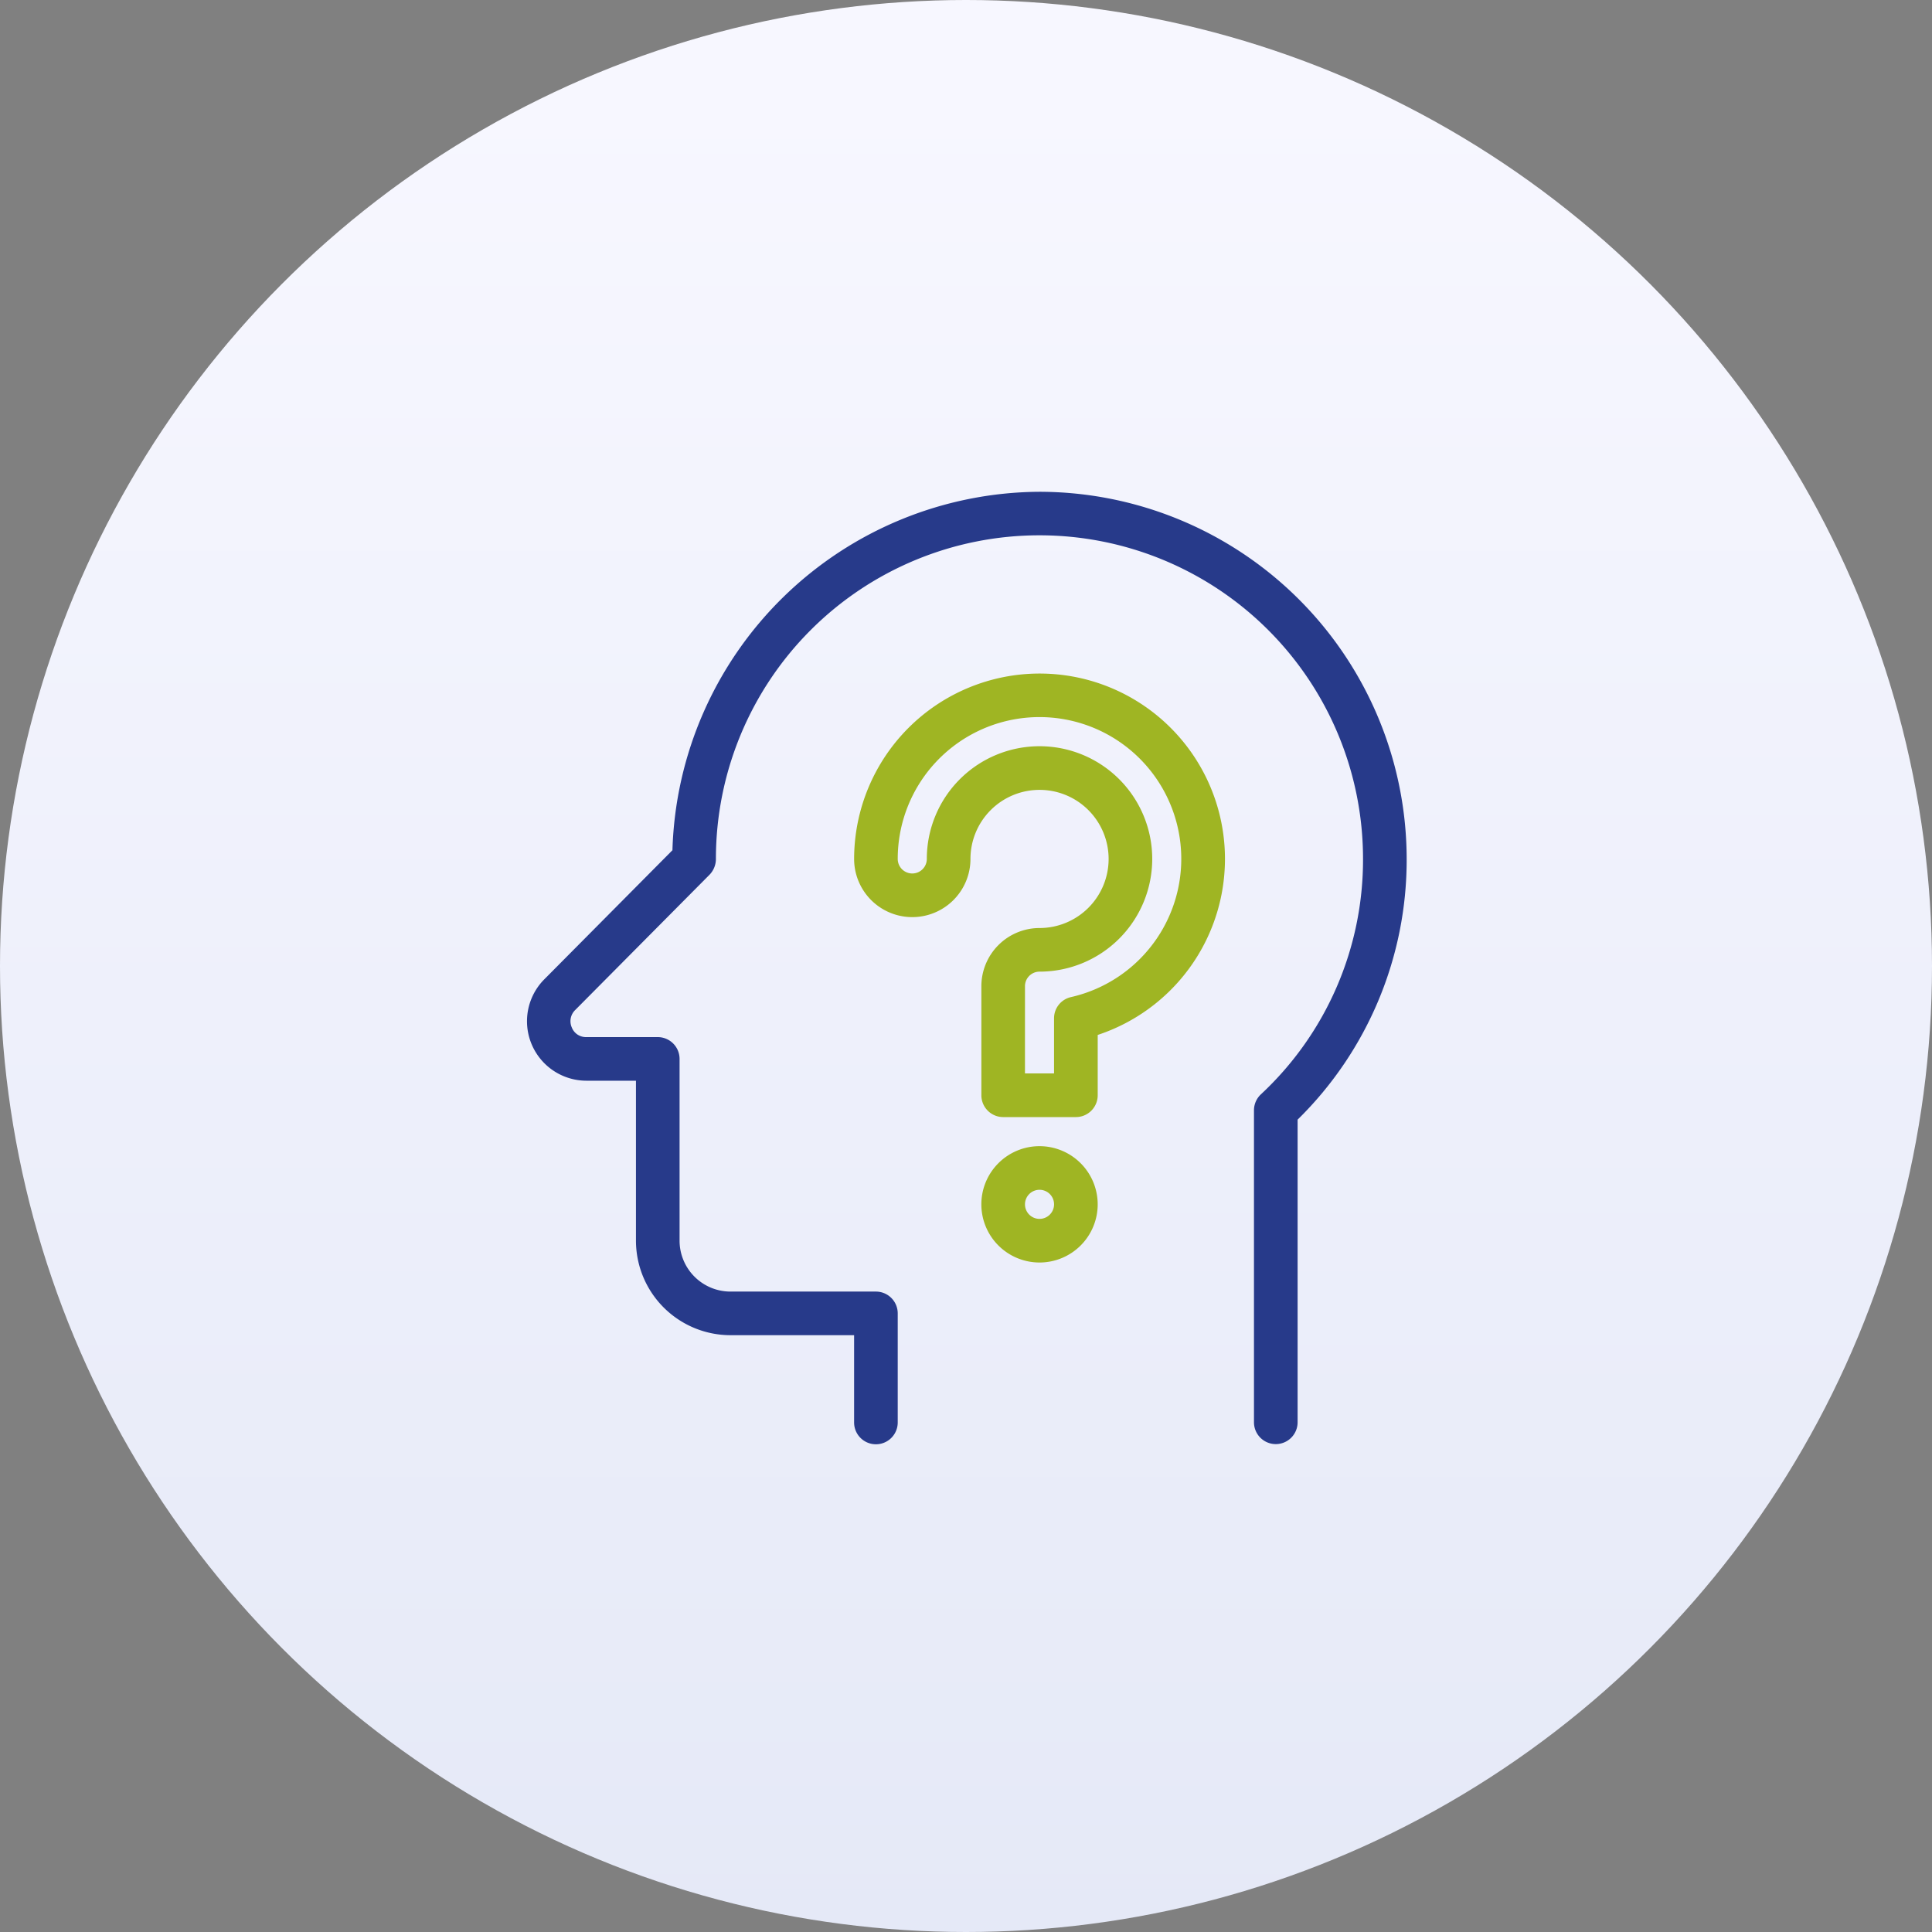
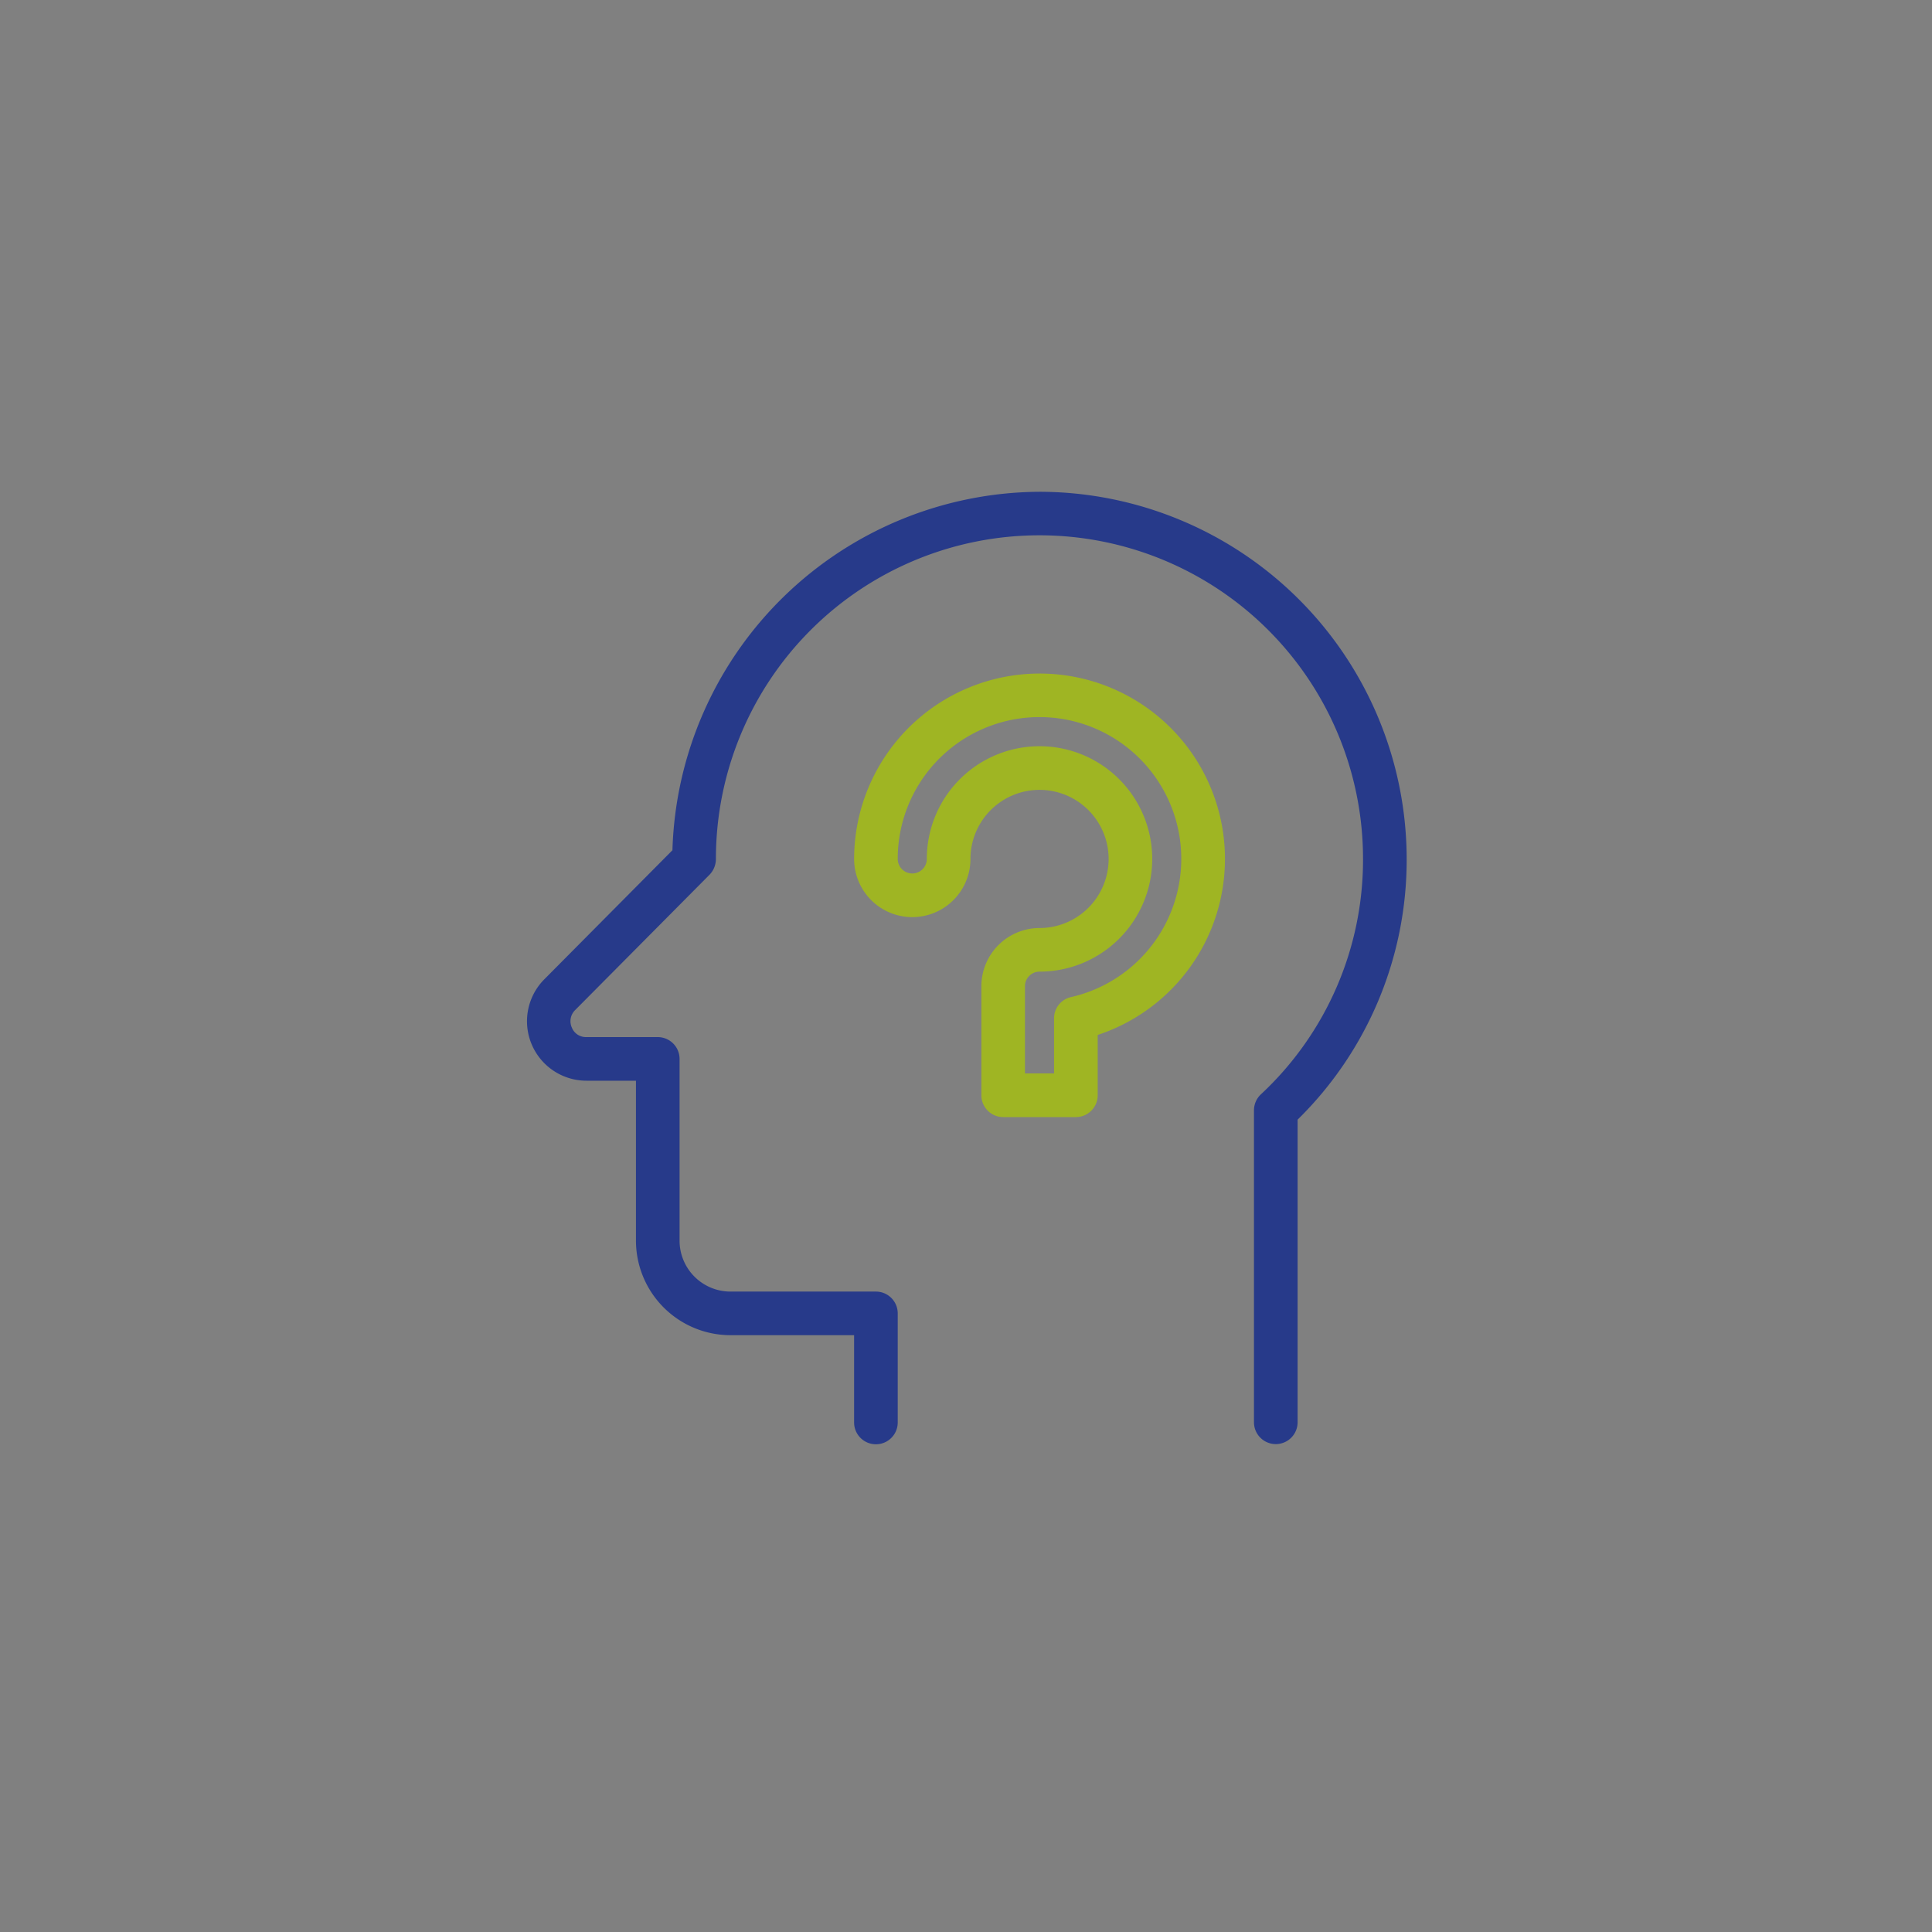
<svg xmlns="http://www.w3.org/2000/svg" height="110" viewBox="0 0 110 110" width="110">
  <rect x="0" y="0" width="110" height="110" fill="#808080" stroke="none" />
  <linearGradient id="a" gradientUnits="objectBoundingBox" x1=".5" x2=".5" y1=".049" y2="1">
    <stop offset="0" stop-color="#f7f7ff" />
    <stop offset="1" stop-color="#e5e9f7" />
  </linearGradient>
-   <circle cx="55" cy="55" fill="url(#a)" r="55" />
  <g transform="translate(-181.799 -97.8)">
    <path d="m240.356 135.8a10.567 10.567 0 0 0 -10.556 10.556 3.312 3.312 0 0 0 6.624 0 3.933 3.933 0 1 1 3.933 3.933 3.315 3.315 0 0 0 -3.312 3.312v6.21a1.243 1.243 0 0 0 1.242 1.242h4.14a1.243 1.243 0 0 0 1.242-1.242v-3.435a10.554 10.554 0 0 0 -3.312-20.576zm-.828 17.8a.829.829 0 0 1 .828-.828 6.417 6.417 0 1 0 -6.417-6.417.828.828 0 1 1 -1.656 0 8.072 8.072 0 1 1 9.867 7.866 1.235 1.235 0 0 0 -.967 1.211v3.136h-1.656z" fill="#9fb523" transform="translate(.629 .349)" />
    <path d="m240.985 125.8a21.023 21.023 0 0 0 -20.9 20.408l-7.294 7.348a3.386 3.386 0 0 0 2.383 5.775h2.834v9.108a5.387 5.387 0 0 0 5.38 5.381h7.04v4.969a1.242 1.242 0 0 0 2.484 0v-6.21a1.243 1.243 0 0 0 -1.242-1.242h-8.279a2.9 2.9 0 0 1 -2.9-2.9v-10.347a1.243 1.243 0 0 0 -1.242-1.242h-4.077a.863.863 0 0 1 -.818-.55.883.883 0 0 1 .194-.991l7.652-7.707a1.291 1.291 0 0 0 .36-.9 18.422 18.422 0 1 1 36.844 0 18.243 18.243 0 0 1 -5.818 13.41 1.247 1.247 0 0 0 -.391.9v17.769a1.242 1.242 0 1 0 2.484 0v-17.231a20.717 20.717 0 0 0 6.21-14.842 20.93 20.93 0 0 0 -20.904-20.906z" fill="#273a8a" />
-     <path d="m240.112 161.8a3.312 3.312 0 1 0 3.312 3.312 3.315 3.315 0 0 0 -3.312-3.312zm0 4.14a.828.828 0 1 1 .828-.828.829.829 0 0 1 -.828.828z" fill="#9fb523" transform="translate(.873 1.258)" />
  </g>
</svg>